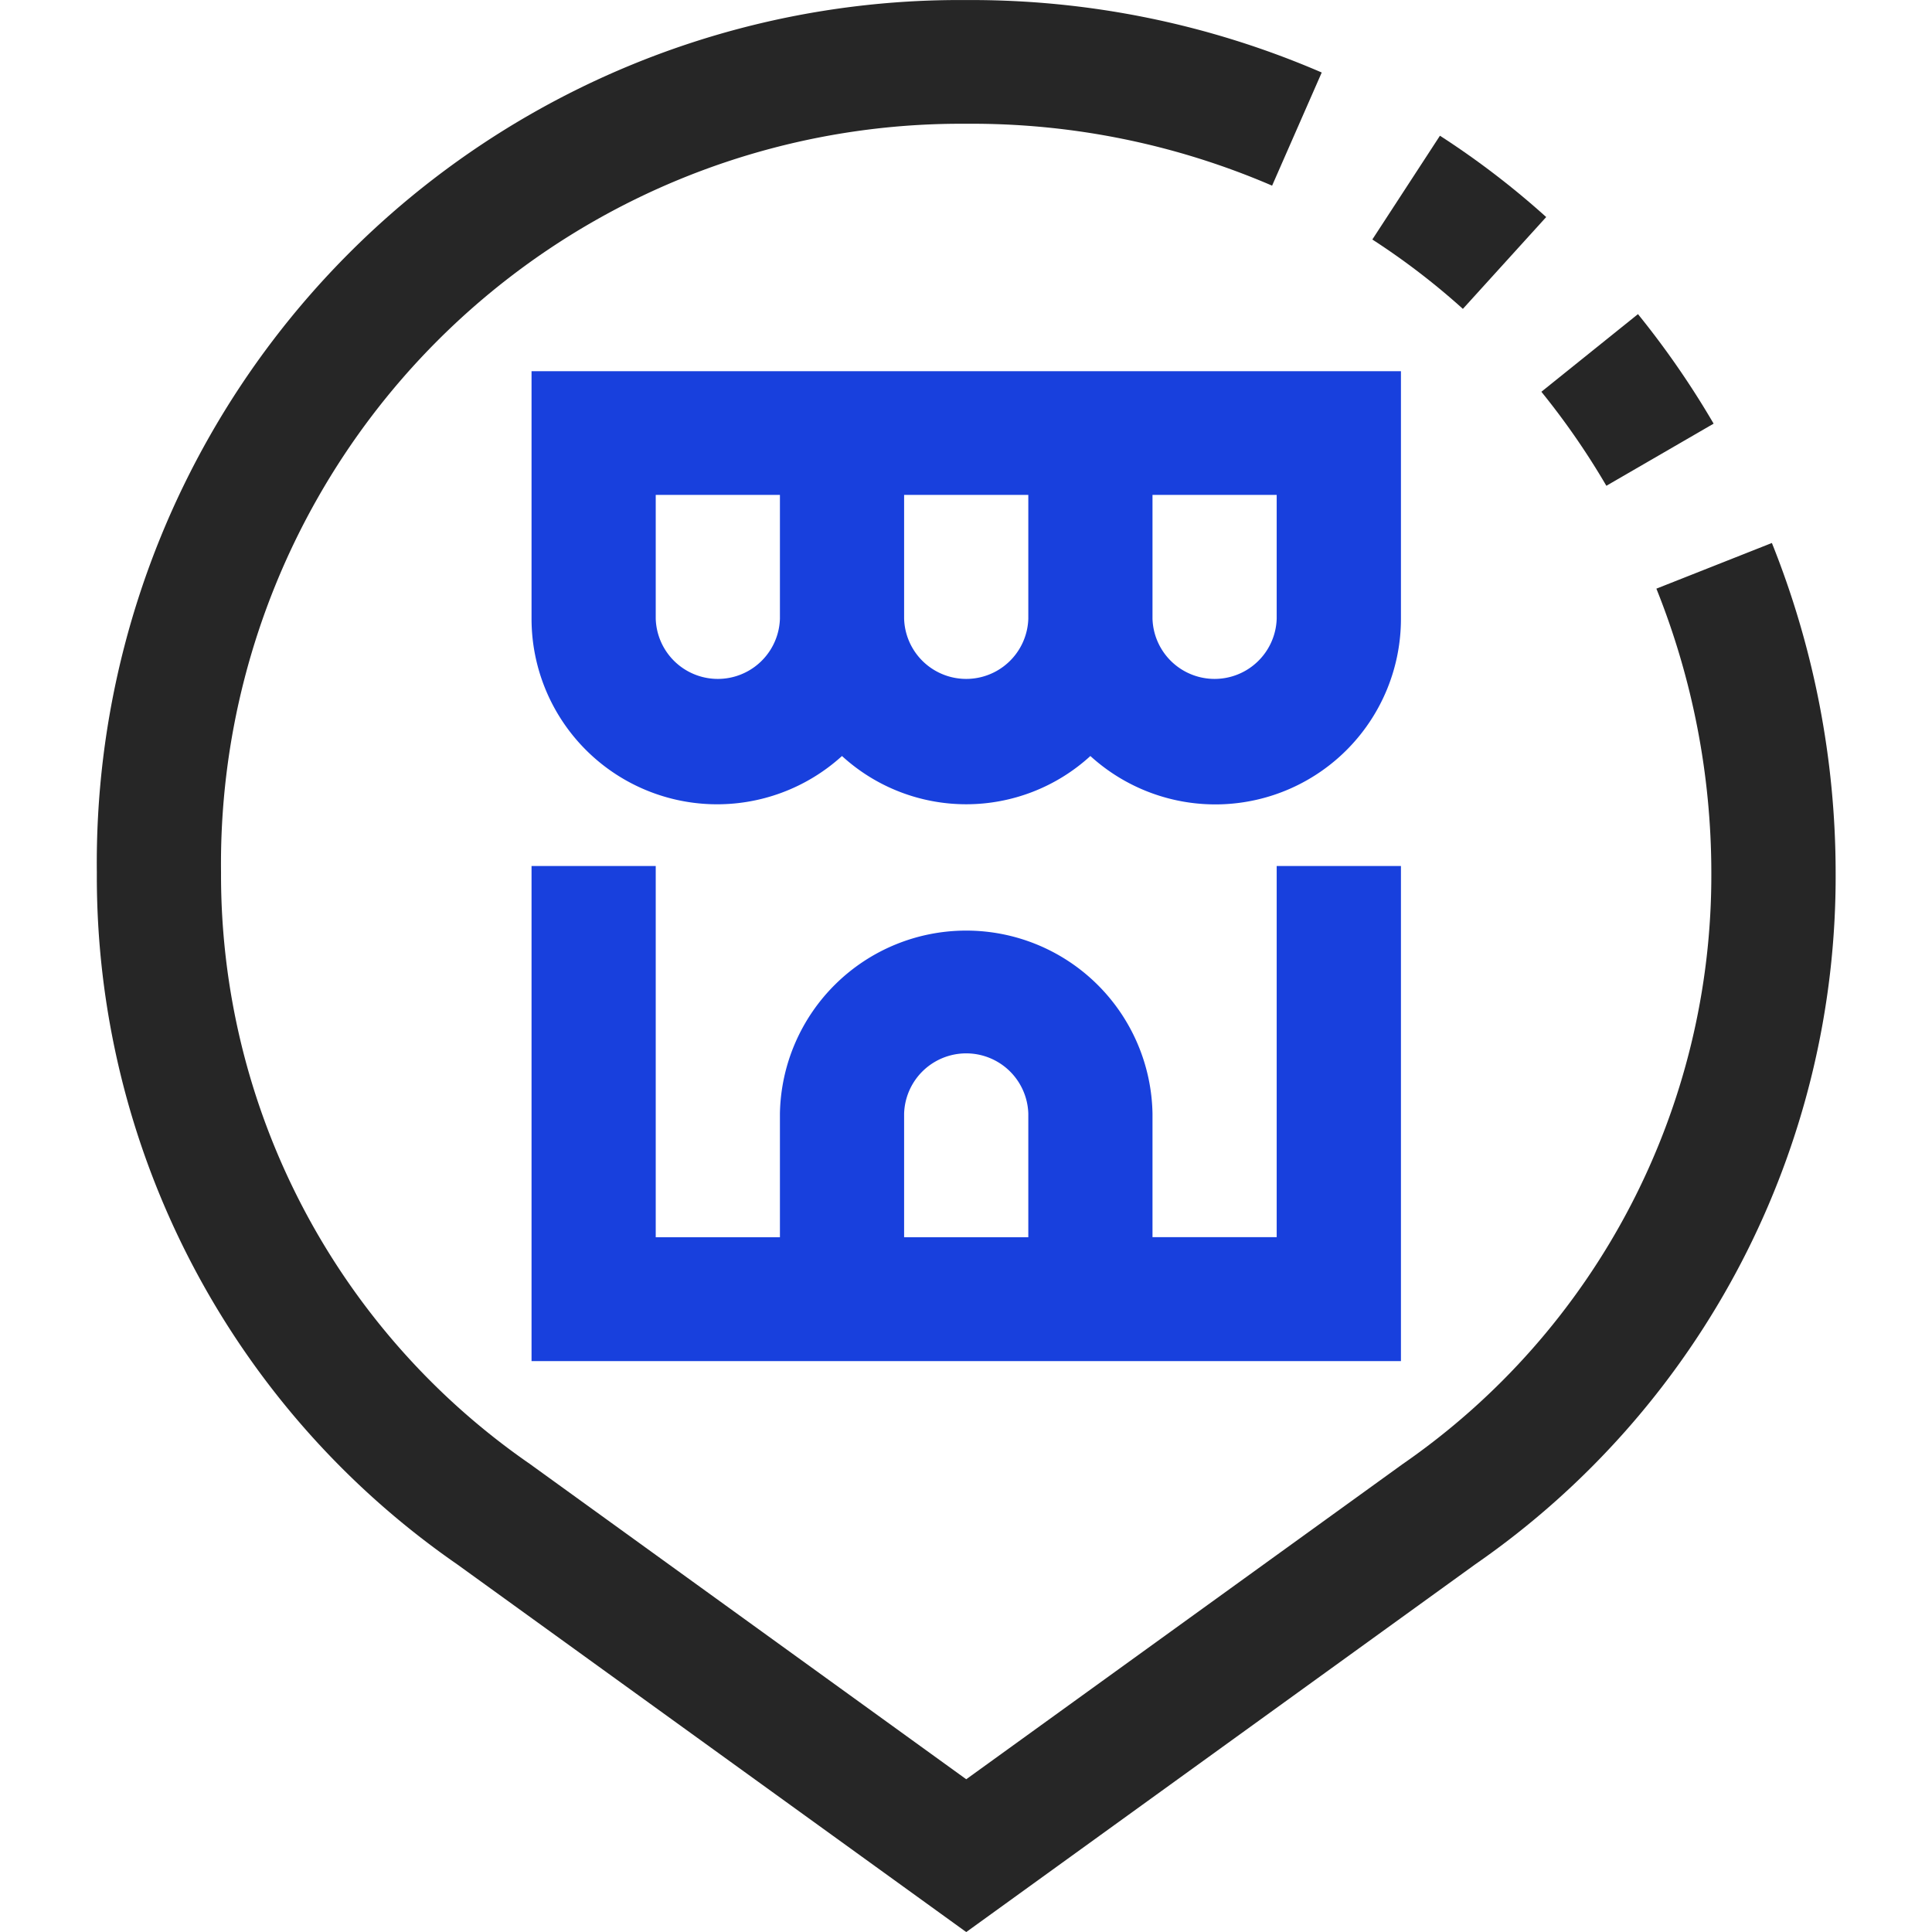
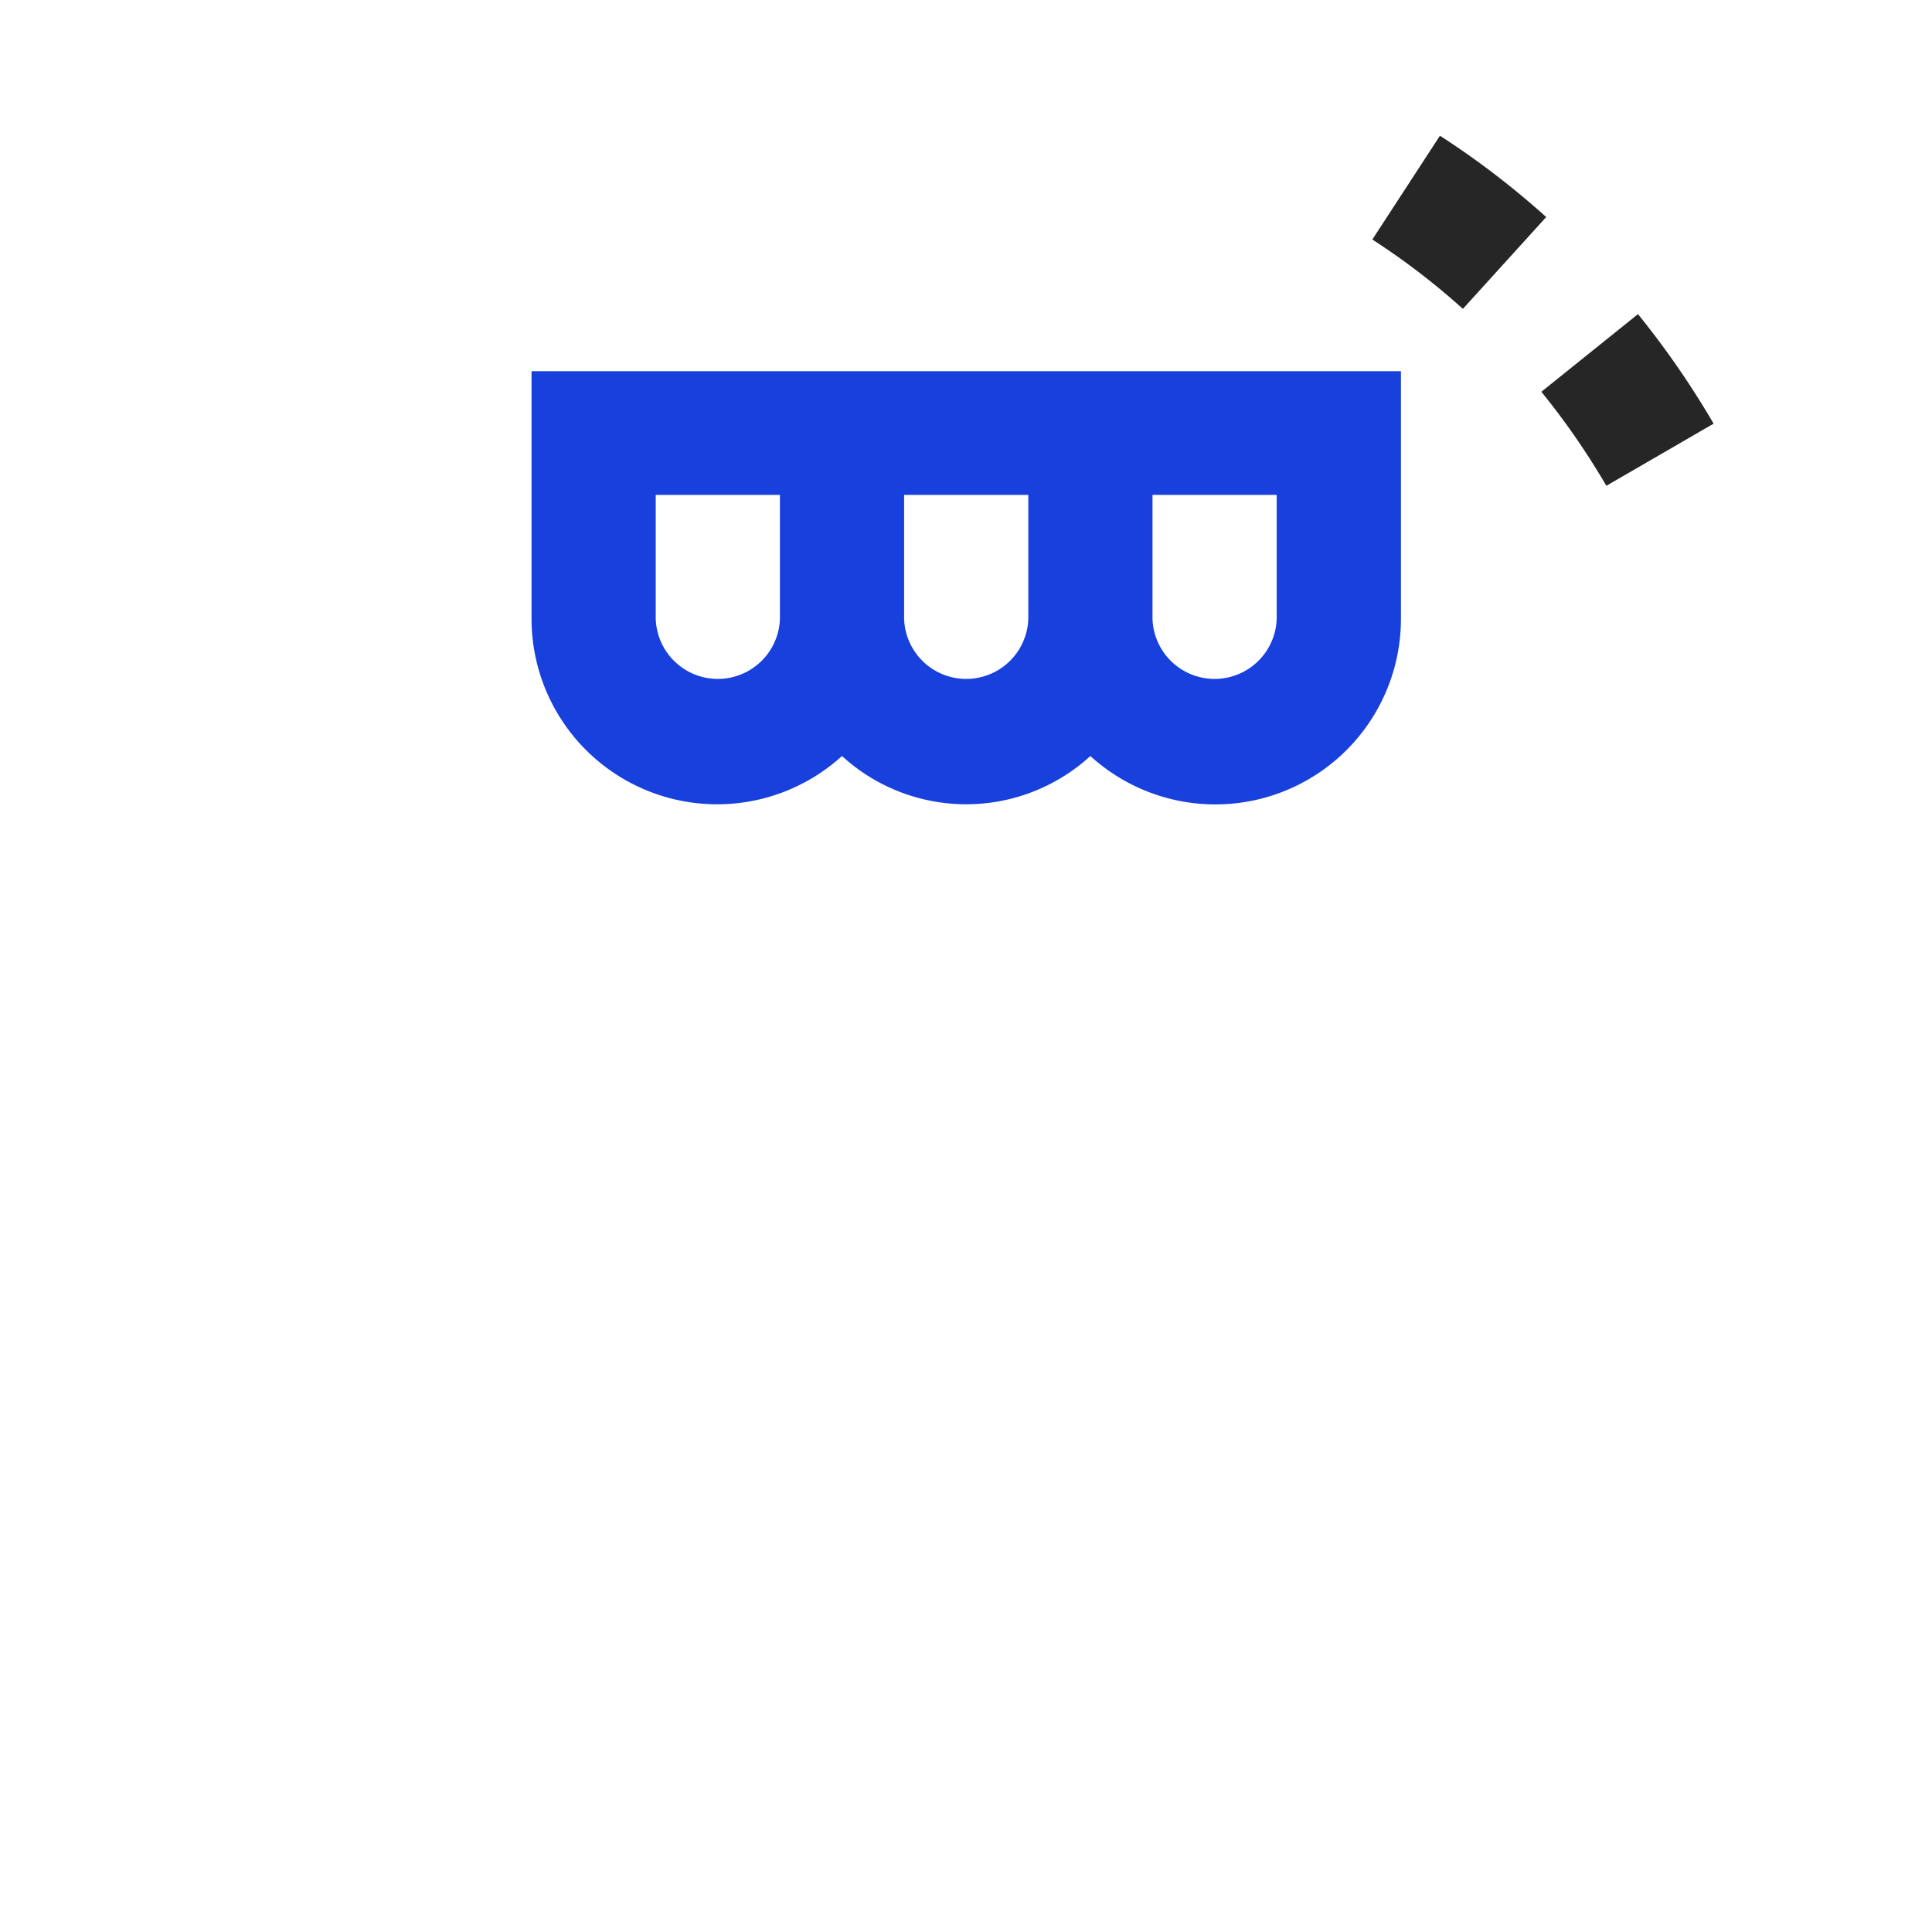
<svg xmlns="http://www.w3.org/2000/svg" width="32" height="32.001" viewBox="0 0 32 32.001">
  <g id="ic_trouver_un_magasin" transform="translate(-1.995 0.001)">
-     <rect id="BG" width="32" height="32" transform="translate(1.995 -0.001)" fill="none" />
    <g id="Groupe_11" data-name="Groupe 11" transform="translate(3.598 -0.001)">
      <path id="Tracé_28" data-name="Tracé 28" d="M25.419,3.541a13.855,13.855,0,0,0-1.76-1.347l-1.12,1.719a11.817,11.817,0,0,1,1.5,1.149Z" transform="translate(-1.412 0.054)" fill="#262626" />
      <path id="Tracé_29" data-name="Tracé 29" d="M26.338,7.922l1.778-1.03a14.516,14.516,0,0,0-1.253-1.814l-1.6,1.286A12.458,12.458,0,0,1,26.34,7.922Z" transform="translate(-1.336 0.125)" fill="#262626" />
-       <path id="Tracé_30" data-name="Tracé 30" d="M29.743,8.993l-1.912.756a12.65,12.65,0,0,1,.91,4.7,11.857,11.857,0,0,1-5.113,9.8L16.4,29.469,9.17,24.245a11.857,11.857,0,0,1-5.113-9.792A12.256,12.256,0,0,1,16.4,2.049a12.56,12.56,0,0,1,5.066,1.025L22.288,1.2A14.626,14.626,0,0,0,16.4,0,14.29,14.29,0,0,0,2,14.453,13.854,13.854,0,0,0,7.965,25.907L16.4,32l8.434-6.093A13.854,13.854,0,0,0,30.8,14.453a14.692,14.692,0,0,0-1.055-5.458Z" transform="translate(-1.999 0.001)" fill="#262626" />
      <path id="Tracé_31" data-name="Tracé 31" d="M23.4,6H9v4.1a3.074,3.074,0,0,0,5.142,2.274,3.047,3.047,0,0,0,4.114,0A3.074,3.074,0,0,0,23.4,10.1ZM13.114,10.1a1.029,1.029,0,0,1-2.057,0V8.049h2.057Zm4.114,0a1.029,1.029,0,0,1-2.057,0V8.049h2.057Zm4.114,0a1.029,1.029,0,0,1-2.057,0V8.049h2.057Z" transform="translate(-1.799 0.148)" fill="#1840dd" />
-       <path id="Tracé_32" data-name="Tracé 32" d="M9,14v8.2H23.4V14H21.342v6.147H19.285V18.1a3.086,3.086,0,0,0-6.171,0v2.049H11.057V14Zm6.171,4.1a1.029,1.029,0,0,1,2.057,0v2.049H15.171Z" transform="translate(-1.799 0.344)" fill="#1840dd" />
    </g>
  </g>
</svg>